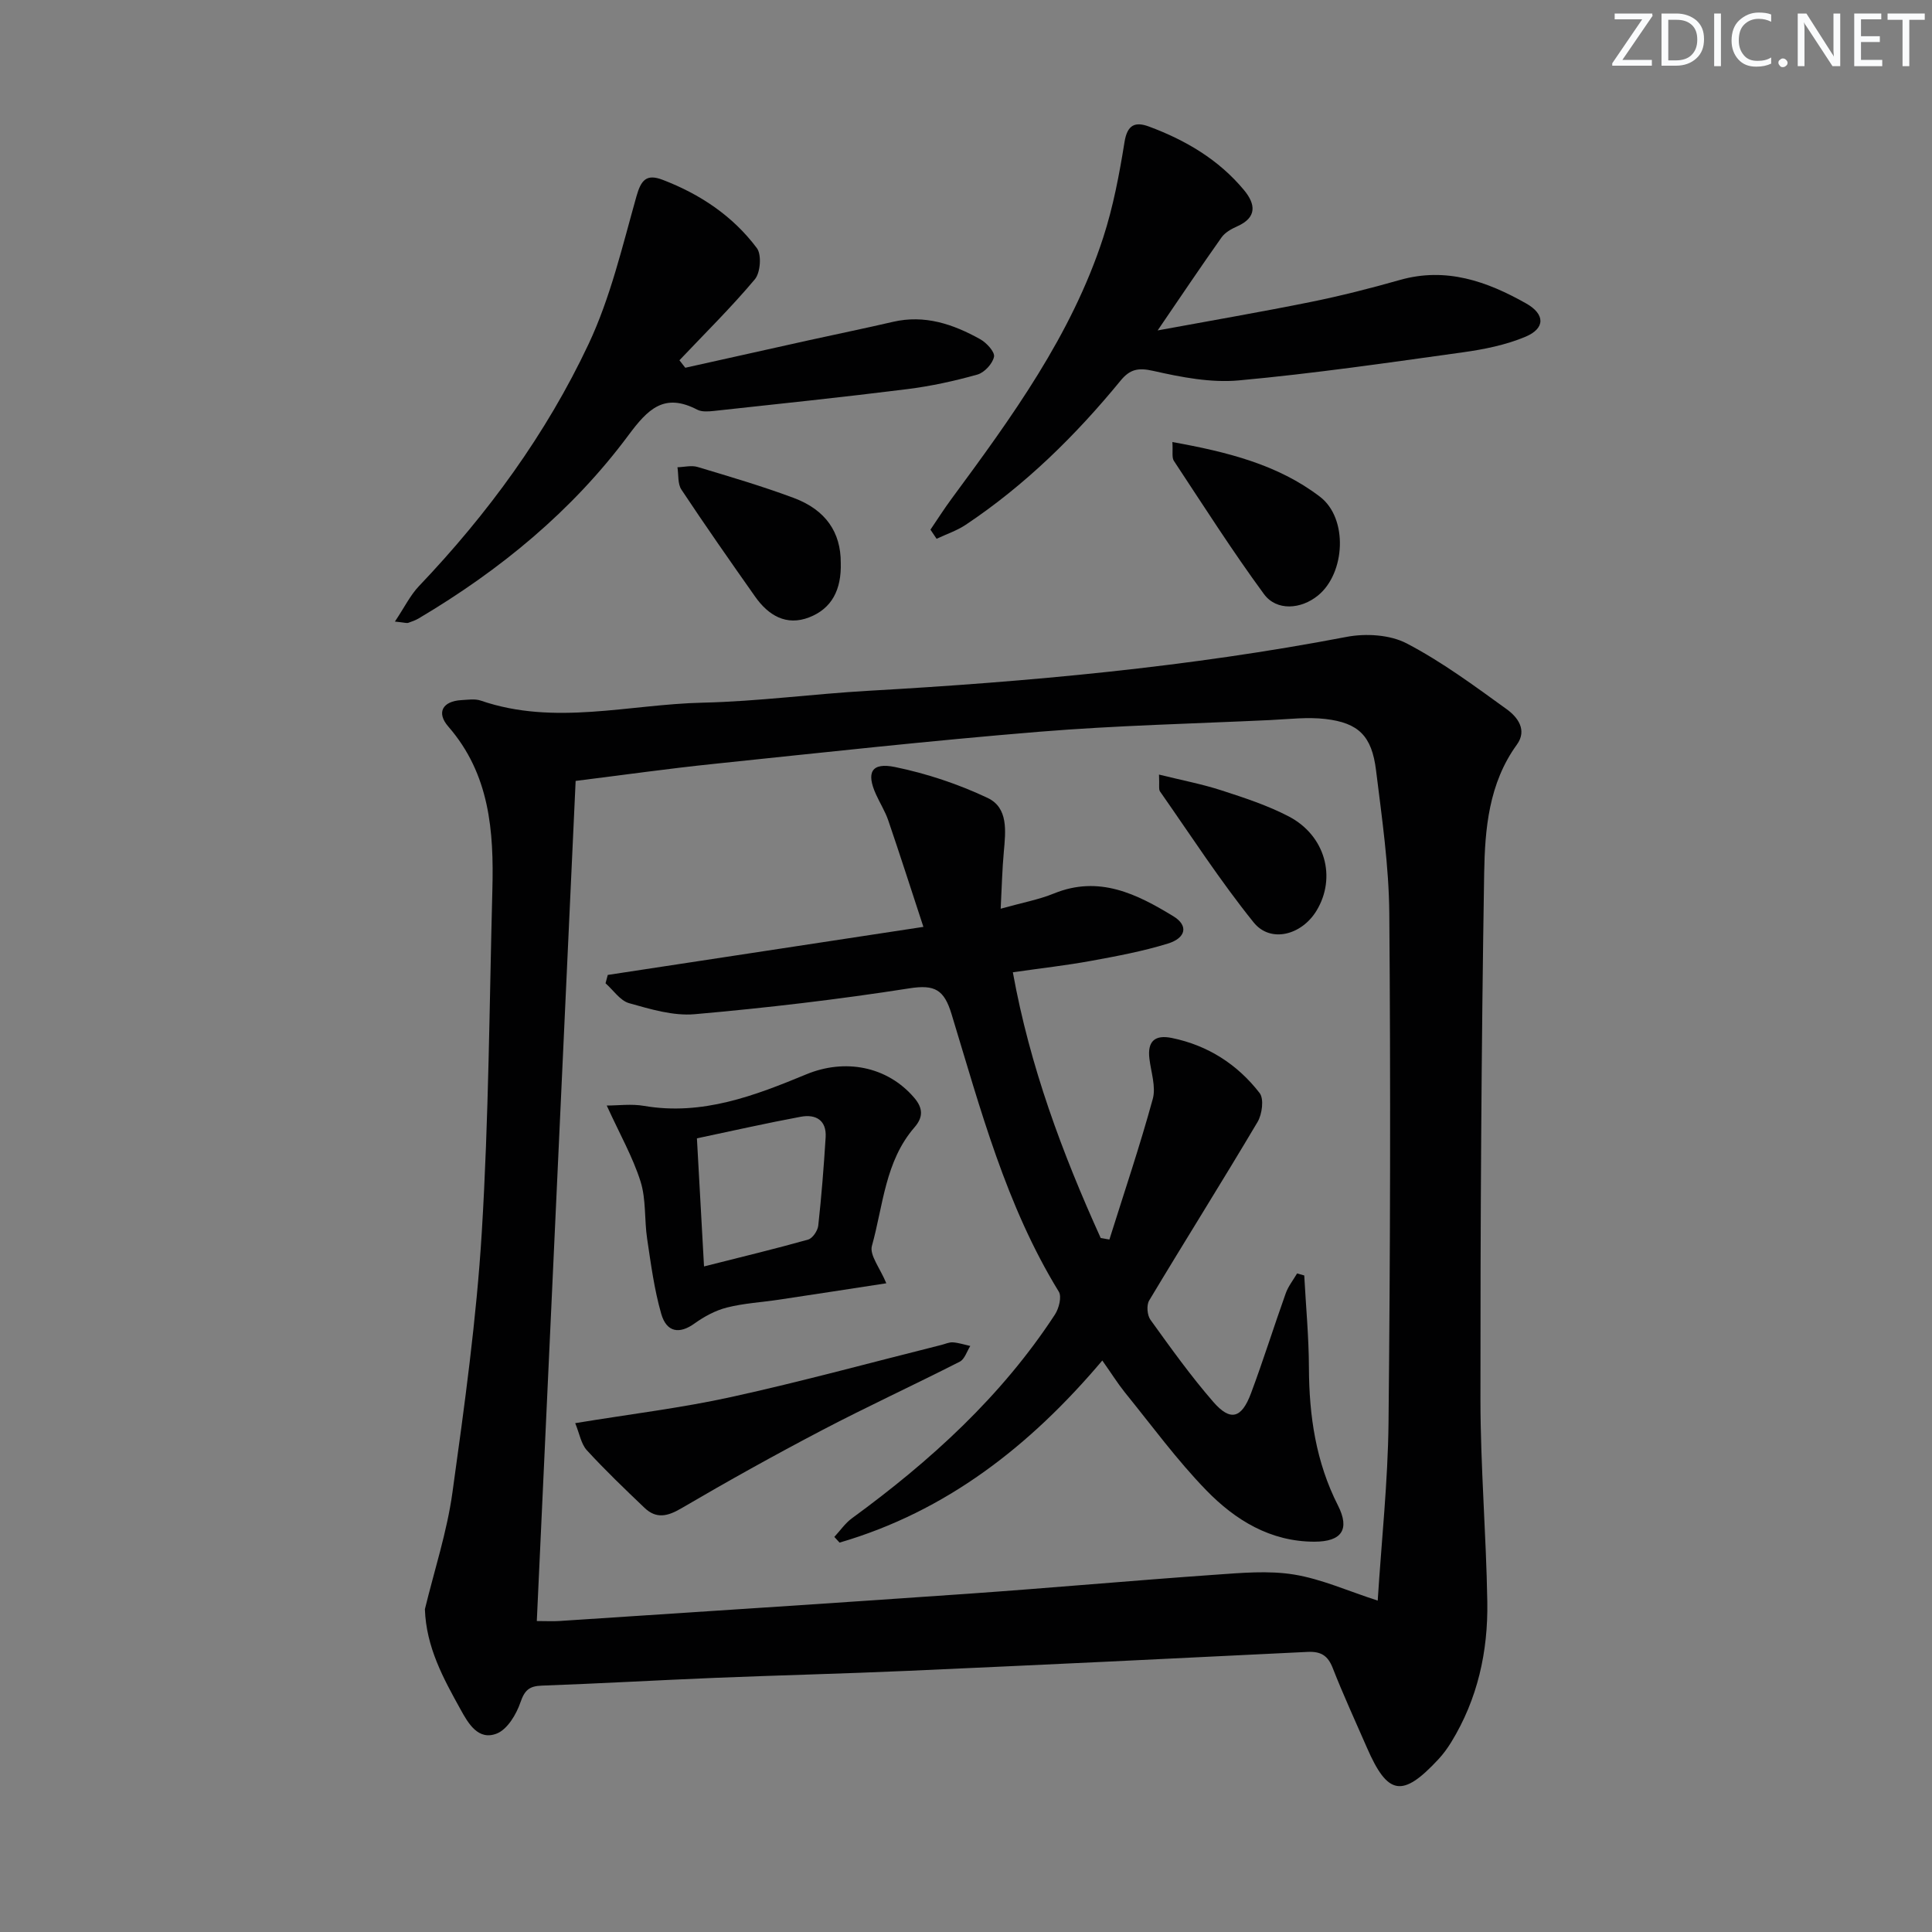
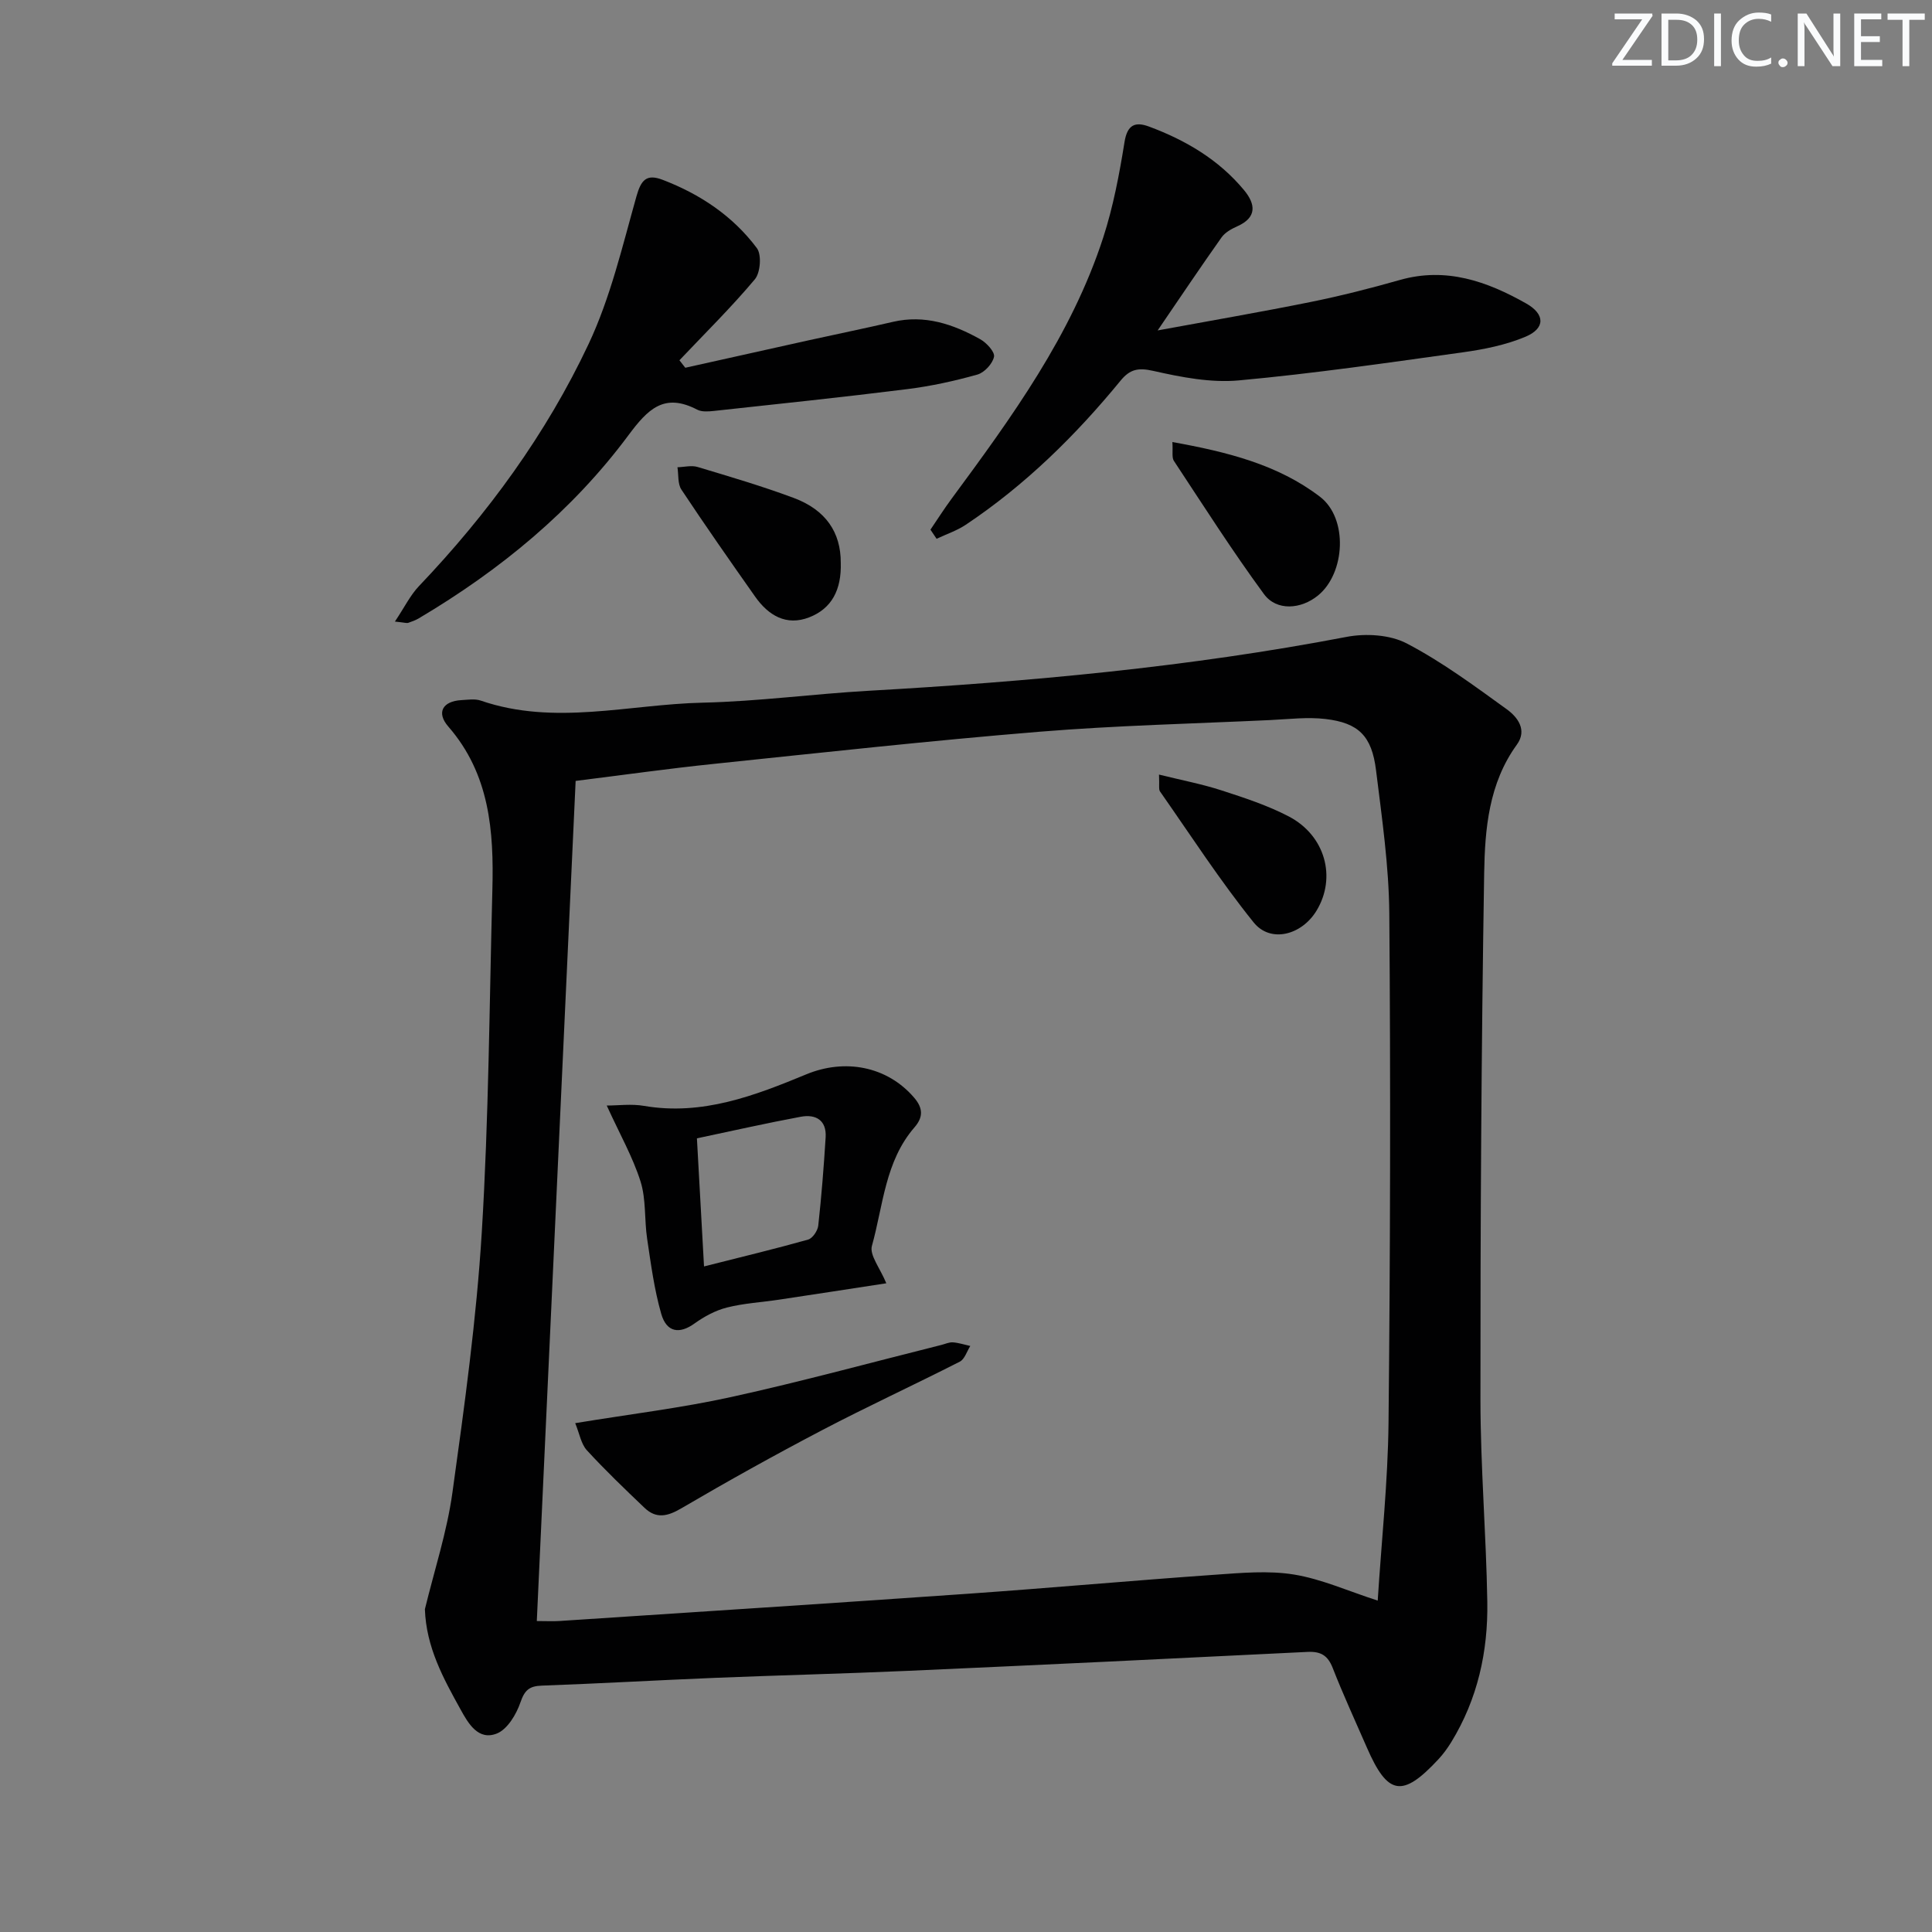
<svg xmlns="http://www.w3.org/2000/svg" enable-background="new 0 0 400 400" viewBox="0 0 400 400">
  <rect x="0" y="0" width="400" height="400" fill="#808080" stroke="none" />
  <path d="m342.2 3.2-6.3 9.2h6.1v1.2h-8.2v-.5l6.2-9.1h-5.7v-1.2h7.8v.4z" fill="#fafbfc" />
  <path d="m344 13.7v-10.9h3.1c1.6 0 3 .5 4.1 1.4 1.1 1 1.6 2.2 1.6 3.9s-.5 3-1.6 4-2.5 1.5-4.2 1.5h-3zm1.4-9.6v8.4h1.6c1.4 0 2.5-.4 3.2-1.1.8-.8 1.2-1.8 1.2-3.2s-.4-2.4-1.2-3.1-1.8-1-3.1-1z" fill="#fafbfc" />
  <path d="m356.3 2.8v10.9h-1.4v-10.9z" fill="#fafbfc" />
  <path d="m366.6 13.2c-.8.4-1.8.6-3 .6-1.6 0-2.8-.5-3.7-1.5s-1.4-2.3-1.4-3.9c0-1.7.5-3.2 1.6-4.2s2.4-1.6 4-1.6c1 0 1.9.1 2.6.4v1.5c-.8-.4-1.6-.6-2.6-.6-1.2 0-2.2.4-3 1.2s-1.1 1.9-1.1 3.3c0 1.3.4 2.3 1.1 3.1s1.6 1.1 2.8 1.1c1.1 0 2-.2 2.8-.7v1.3z" fill="#fafbfc" />
  <path d="m368.2 13c0-.3.1-.5.3-.6.2-.2.4-.3.6-.3.3 0 .5.1.7.3s.3.4.3.6-.1.5-.3.6c-.2.2-.4.3-.7.3s-.5-.1-.6-.3c-.2-.2-.3-.4-.3-.6z" fill="#fafbfc" />
  <path d="m381.1 13.7h-1.7l-5.5-8.4c-.2-.2-.3-.5-.4-.7 0 .2.1.8.1 1.5v7.6h-1.4v-10.9h1.8l5.3 8.3c.3.4.4.6.4.8 0-.3-.1-.8-.1-1.6v-7.5h1.4v10.9z" fill="#fafbfc" />
  <path d="m389.7 13.7h-5.8v-10.9h5.6v1.2h-4.2v3.5h3.9v1.2h-3.9v3.7h4.4z" fill="#fafbfc" />
  <path d="m398.4 4.1h-3.1v9.6h-1.4v-9.6h-3.1v-1.3h7.7v1.3z" fill="#fafbfc" />
  <g fill="#010102">
    <path d="m87.97 333.17c1.95-8.04 4.57-15.99 5.7-24.15 2.49-17.92 4.98-35.9 6.08-53.94 1.44-23.57 1.57-47.23 2.19-70.85.32-12.14-.54-23.94-9.12-33.8-2.55-2.93-1.15-5.27 2.73-5.48 1.33-.07 2.78-.31 3.98.1 15.28 5.26 30.66.77 45.97.43 11.45-.26 22.86-1.81 34.3-2.46 33.21-1.88 66.27-4.89 99-11.16 3.97-.76 8.97-.46 12.44 1.35 7.3 3.81 14.03 8.8 20.74 13.65 2.19 1.59 4.28 4.26 2.07 7.31-5.82 8.02-6.62 17.46-6.77 26.67-.59 36.3-.79 72.61-.77 108.91.01 13.96 1.19 27.92 1.42 41.88.17 10.29-2 20.15-7.47 29.07-.78 1.27-1.68 2.5-2.69 3.58-7.42 7.97-10.46 7.45-14.77-2.46-2.39-5.49-4.9-10.92-7.08-16.49-1.02-2.61-2.48-3.45-5.22-3.32-27.57 1.37-55.15 2.69-82.73 3.92-13.3.59-26.62.91-39.92 1.45-11.96.49-23.91 1.18-35.87 1.61-2.6.09-3.56.94-4.43 3.47-.85 2.49-2.7 5.58-4.89 6.45-3.84 1.52-5.92-2.09-7.52-5.01-3.54-6.39-7.1-12.85-7.37-20.73zm31.21-171.49c-2.69 58.31-5.36 116.04-8.04 173.94 2.07 0 3.38.08 4.69-.01 28.19-1.86 56.38-3.67 84.56-5.64 17.08-1.2 34.13-2.74 51.2-3.94 5.43-.38 11.01-.9 16.31-.04 5.7.93 11.16 3.4 17.34 5.4.78-12.33 2.11-24.58 2.24-36.85.36-35.12.44-70.24.16-105.35-.08-9.92-1.53-19.86-2.75-29.74-.88-7.08-3.6-9.78-10.46-10.59-3.74-.44-7.6.04-11.4.22-15.95.75-31.94 1.12-47.84 2.42-22.51 1.84-44.98 4.32-67.45 6.66-9.39.97-18.75 2.3-28.56 3.52z" />
    <path d="m192.64 109.66c1.45-2.13 2.83-4.31 4.36-6.38 12.45-16.88 24.82-33.84 31.4-54.07 2.08-6.41 3.35-13.14 4.42-19.81.58-3.61 2.23-4.25 5.06-3.2 7.59 2.82 14.45 6.85 19.68 13.16 2.4 2.89 2.75 5.67-1.45 7.52-1.18.52-2.48 1.26-3.2 2.27-4.29 6.06-8.43 12.22-13.23 19.26 11.3-2.08 21.57-3.84 31.78-5.91 6.17-1.25 12.3-2.81 18.35-4.53 9.59-2.73 18.07.28 26.17 4.86 3.96 2.24 3.95 5.17-.15 6.89-4.05 1.7-8.55 2.61-12.94 3.22-15.45 2.15-30.91 4.4-46.43 5.82-5.8.53-11.91-.67-17.68-1.97-3.13-.71-4.84-.35-6.78 2.02-9.33 11.38-19.76 21.63-32.04 29.83-1.84 1.23-4.02 1.95-6.05 2.91-.42-.63-.84-1.26-1.27-1.89z" />
    <path d="m81.76 128.69c1.99-2.97 3.18-5.45 4.98-7.34 14.23-14.94 26.34-31.48 35.11-50.1 4.54-9.63 7.01-20.28 9.92-30.6.96-3.4 2.08-4.69 5.4-3.43 7.77 2.97 14.55 7.49 19.53 14.15 1.02 1.36.74 5.07-.41 6.45-4.9 5.84-10.37 11.22-15.62 16.77.4.52.81 1.03 1.21 1.55 8.49-1.89 16.98-3.79 25.48-5.67 5.83-1.29 11.68-2.48 17.49-3.83 6.6-1.54 12.49.47 18.09 3.59 1.31.73 3.06 2.63 2.86 3.63-.29 1.44-1.99 3.28-3.44 3.69-4.77 1.34-9.66 2.41-14.57 3.02-13.31 1.67-26.65 3.06-39.98 4.51-1.14.12-2.51.23-3.45-.26-6.84-3.56-10.21-.15-14.27 5.32-11.65 15.67-26.57 27.91-43.35 37.86-.7.42-1.49.7-2.27.97-.3.07-.66-.07-2.71-.28z" />
    <path d="m242.73 91.52c11.4 2.05 21.84 4.67 30.55 11.32 5.87 4.48 5.26 15.82-.39 20.44-3.53 2.89-8.59 3.27-11.2-.28-6.57-8.95-12.54-18.33-18.66-27.6-.45-.71-.17-1.91-.3-3.88z" />
    <path d="m174.07 116.47c.18 5.68-1.9 9.55-6.55 11.35-4.72 1.83-8.43-.4-11.16-4.27-5.17-7.34-10.32-14.7-15.28-22.18-.8-1.2-.57-3.07-.82-4.63 1.39-.04 2.89-.44 4.16-.06 6.67 2 13.36 3.97 19.88 6.4 6.76 2.51 9.78 7.23 9.77 13.39z" />
-     <path d="m228.22 281.68c-14.97 17.72-32.33 31.26-54.4 37.7-.36-.39-.72-.79-1.08-1.18 1.21-1.3 2.24-2.83 3.65-3.86 16.24-11.86 30.95-25.22 42.03-42.19.82-1.26 1.44-3.68.79-4.73-10.94-17.82-16.21-37.81-22.21-57.49-1.53-5.01-3.44-6.13-8.69-5.31-14.75 2.31-29.6 4.05-44.48 5.36-4.44.39-9.16-1.04-13.57-2.28-1.87-.52-3.27-2.7-4.89-4.12.15-.58.3-1.15.46-1.73 21.32-3.25 42.63-6.49 65.35-9.95-2.57-7.83-4.85-14.95-7.27-22.03-.64-1.88-1.73-3.59-2.55-5.41-2.05-4.53-.95-6.67 3.97-5.65 6.56 1.35 13.09 3.53 19.14 6.39 4.32 2.04 3.74 6.9 3.36 11.15-.34 3.69-.42 7.4-.65 11.79 4.45-1.25 7.88-1.87 11.04-3.16 9.34-3.8 17.16.11 24.74 4.74 3.09 1.89 2.64 4.46-1.17 5.64-5.2 1.6-10.6 2.61-15.97 3.59-5.03.92-10.13 1.49-16.12 2.35 3.52 19.48 10.23 37.45 18.19 55.02.6.1 1.2.21 1.8.31 3.04-9.69 6.3-19.32 8.98-29.11.69-2.53-.37-5.56-.7-8.35-.43-3.61 1.15-4.98 4.64-4.27 7.48 1.53 13.59 5.47 18.18 11.4.94 1.21.52 4.39-.42 5.98-7.35 12.4-15.04 24.61-22.45 36.98-.58.97-.41 3.05.27 3.99 4.17 5.79 8.34 11.63 13.02 17.01 3.53 4.06 5.84 3.43 7.79-1.78 2.56-6.85 4.74-13.83 7.2-20.72.52-1.46 1.55-2.74 2.35-4.11.49.14.99.28 1.48.42.34 6.37.95 12.75.97 19.13.04 9.95 1.44 19.49 6.01 28.49 2.53 4.99.75 7.5-4.87 7.5-9.13 0-16.4-4.48-22.38-10.63-6.11-6.29-11.33-13.45-16.88-20.29-1.54-1.93-2.85-4.04-4.66-6.59z" />
    <path d="m125.62 228.89c2.37 0 5.11-.38 7.71.07 12.07 2.07 22.94-2.12 33.63-6.54 7.91-3.27 16.67-1.73 22.31 4.85 1.88 2.19 1.86 4.06.07 6.13-6.1 7.02-6.48 16.18-8.82 24.55-.53 1.91 1.69 4.59 2.98 7.74-7.64 1.17-14.91 2.3-22.2 3.39-3.6.54-7.29.74-10.8 1.63-2.38.6-4.71 1.87-6.72 3.31-3.06 2.21-5.76 1.89-6.88-2.01-1.45-5.05-2.14-10.34-2.92-15.56-.59-3.93-.19-8.12-1.36-11.83-1.6-5.06-4.28-9.76-7-15.73zm20.14 33.31c7.85-1.99 14.75-3.64 21.56-5.56.92-.26 1.97-1.83 2.09-2.88.67-6.08 1.15-12.18 1.53-18.29.22-3.56-2.06-4.83-5.14-4.26-7.11 1.32-14.16 2.92-21.51 4.47.49 8.83.96 17.33 1.47 26.52z" />
    <path d="m119.09 294.65c11.48-1.89 22.02-3.15 32.33-5.42 14.57-3.2 28.98-7.15 43.46-10.77.81-.2 1.63-.6 2.42-.54 1.21.09 2.4.49 3.59.75-.71 1.11-1.17 2.74-2.18 3.25-9.46 4.82-19.11 9.26-28.52 14.19-9.85 5.16-19.57 10.57-29.16 16.19-2.86 1.68-5.18 2.18-7.59-.12-4.07-3.88-8.14-7.78-11.94-11.92-1.2-1.32-1.52-3.45-2.41-5.61z" />
    <path d="m239.96 160.37c4.82 1.19 8.98 1.98 12.97 3.28 4.72 1.53 9.51 3.1 13.89 5.38 7.58 3.96 9.92 12.65 5.75 19.52-3.07 5.06-9.52 6.77-13.02 2.42-6.96-8.64-13.01-18.01-19.39-27.12-.3-.45-.09-1.27-.2-3.48z" />
  </g>
</svg>